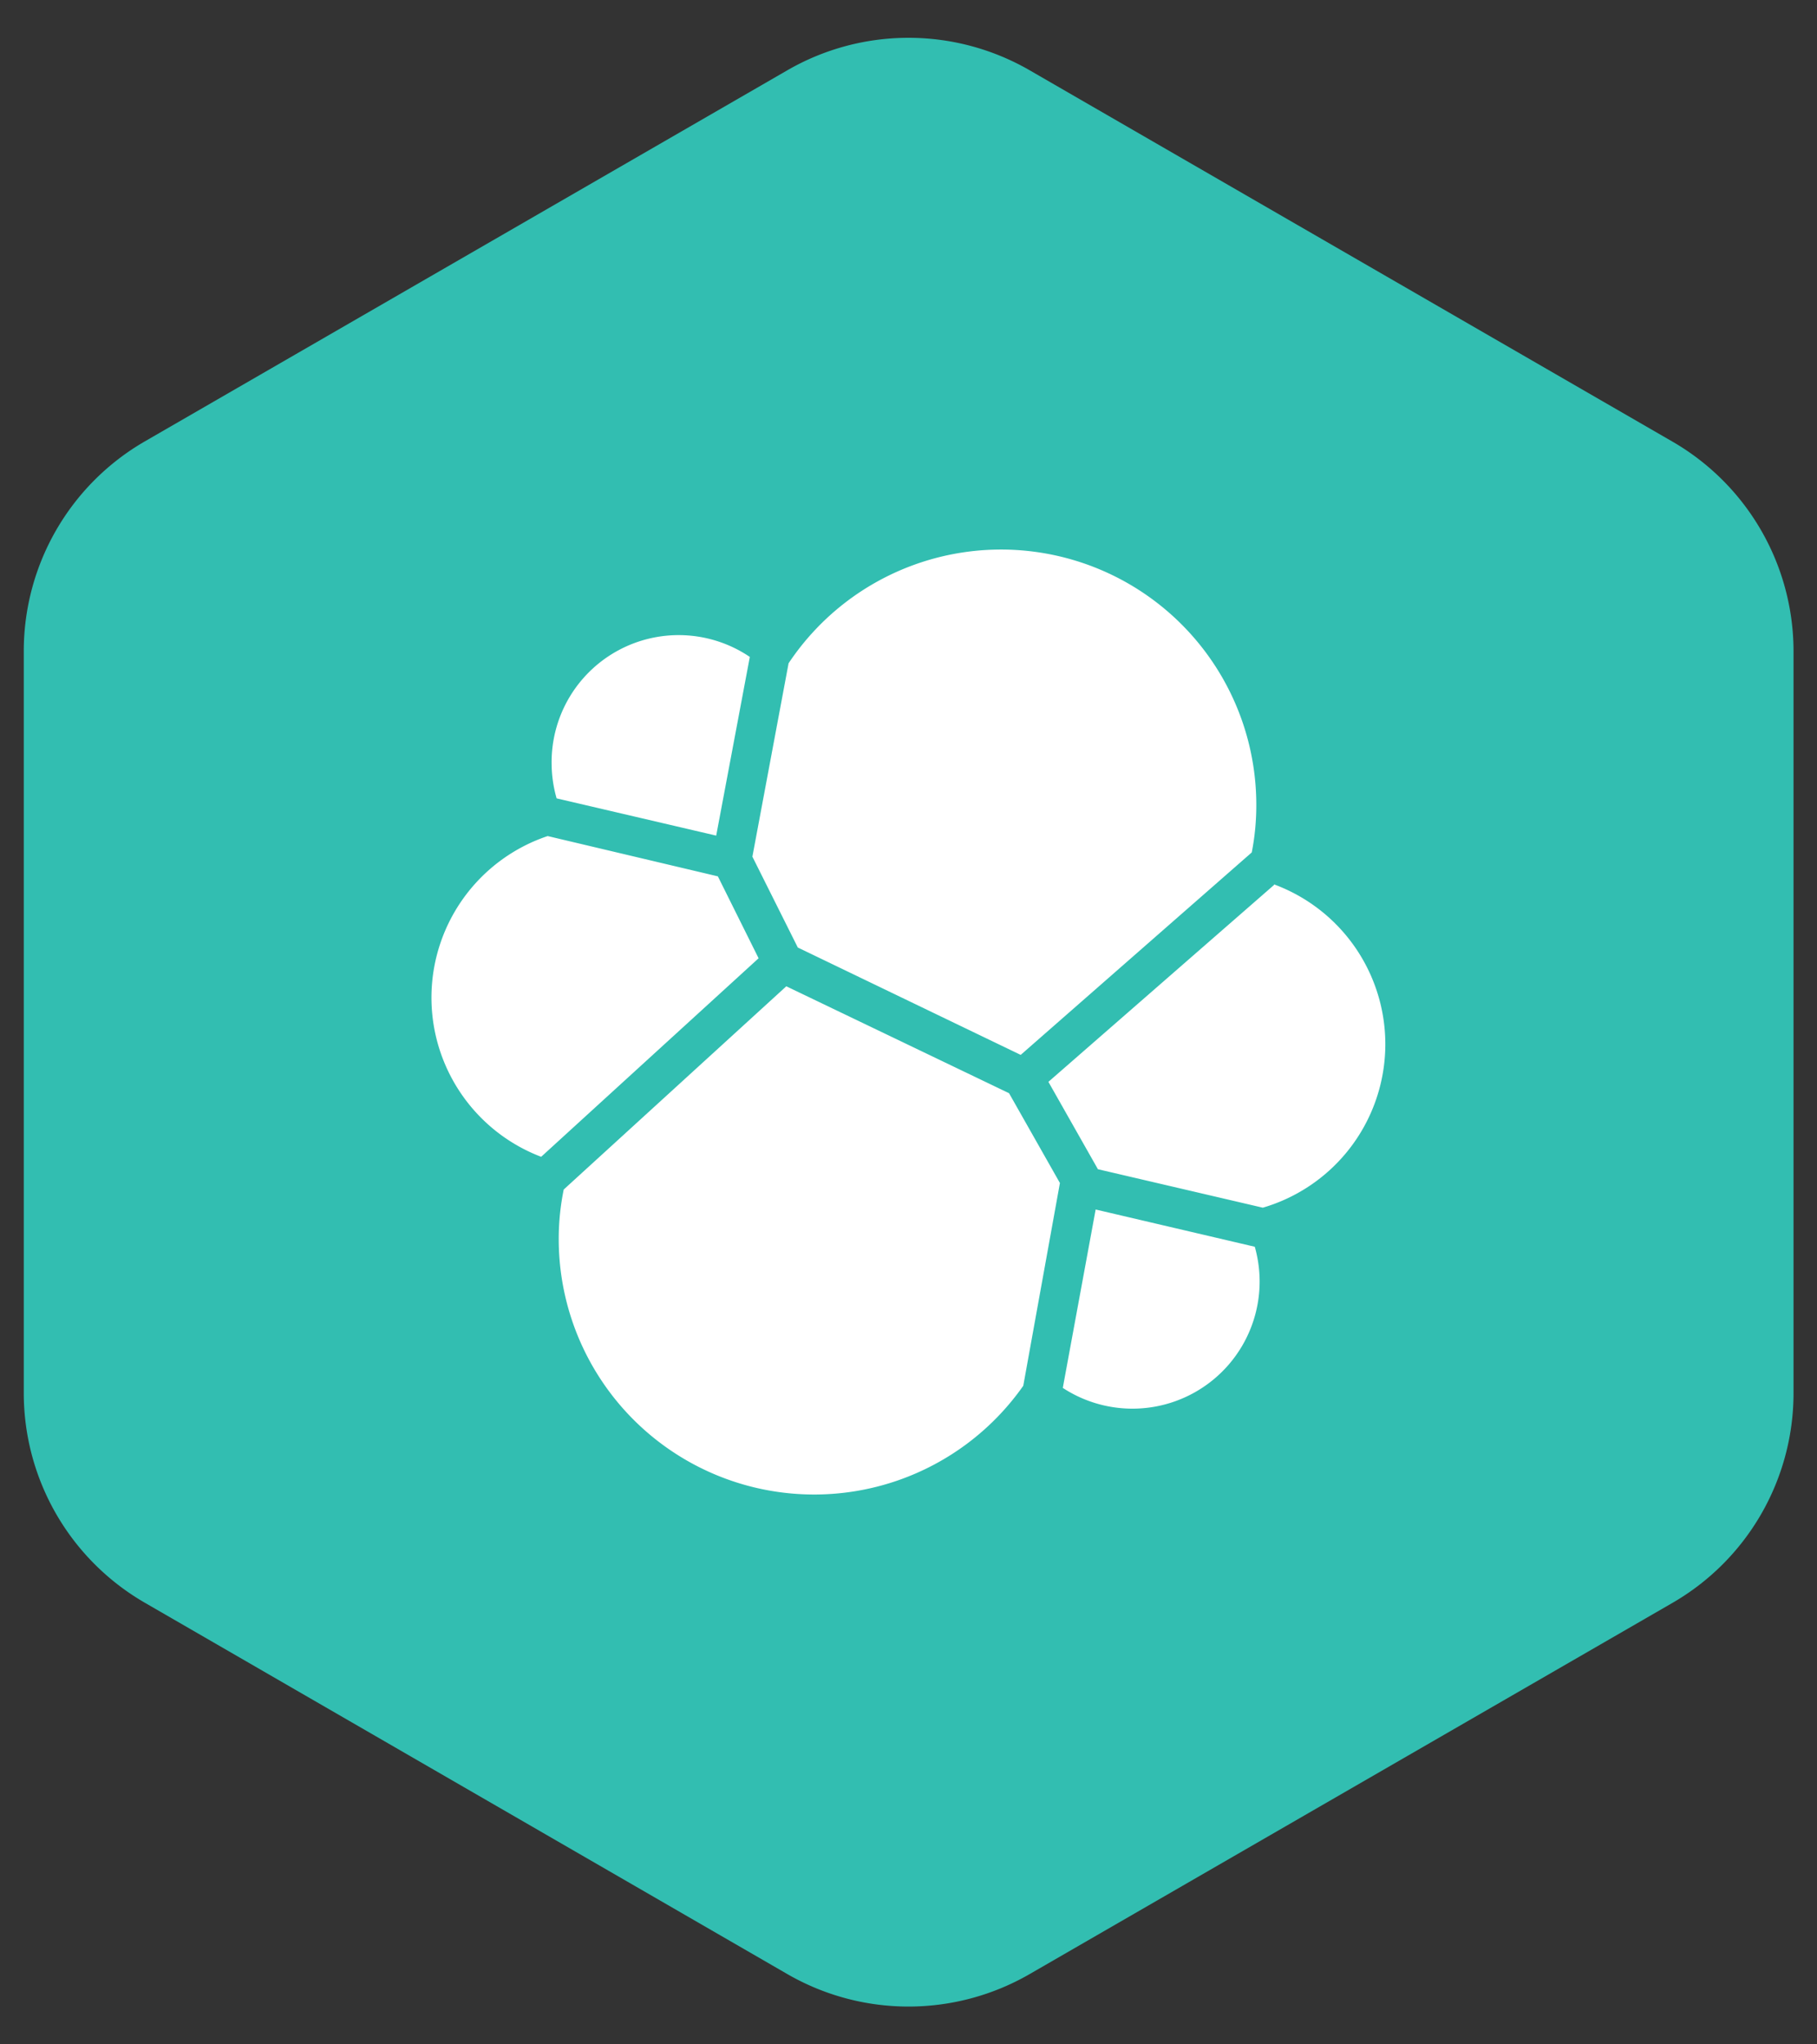
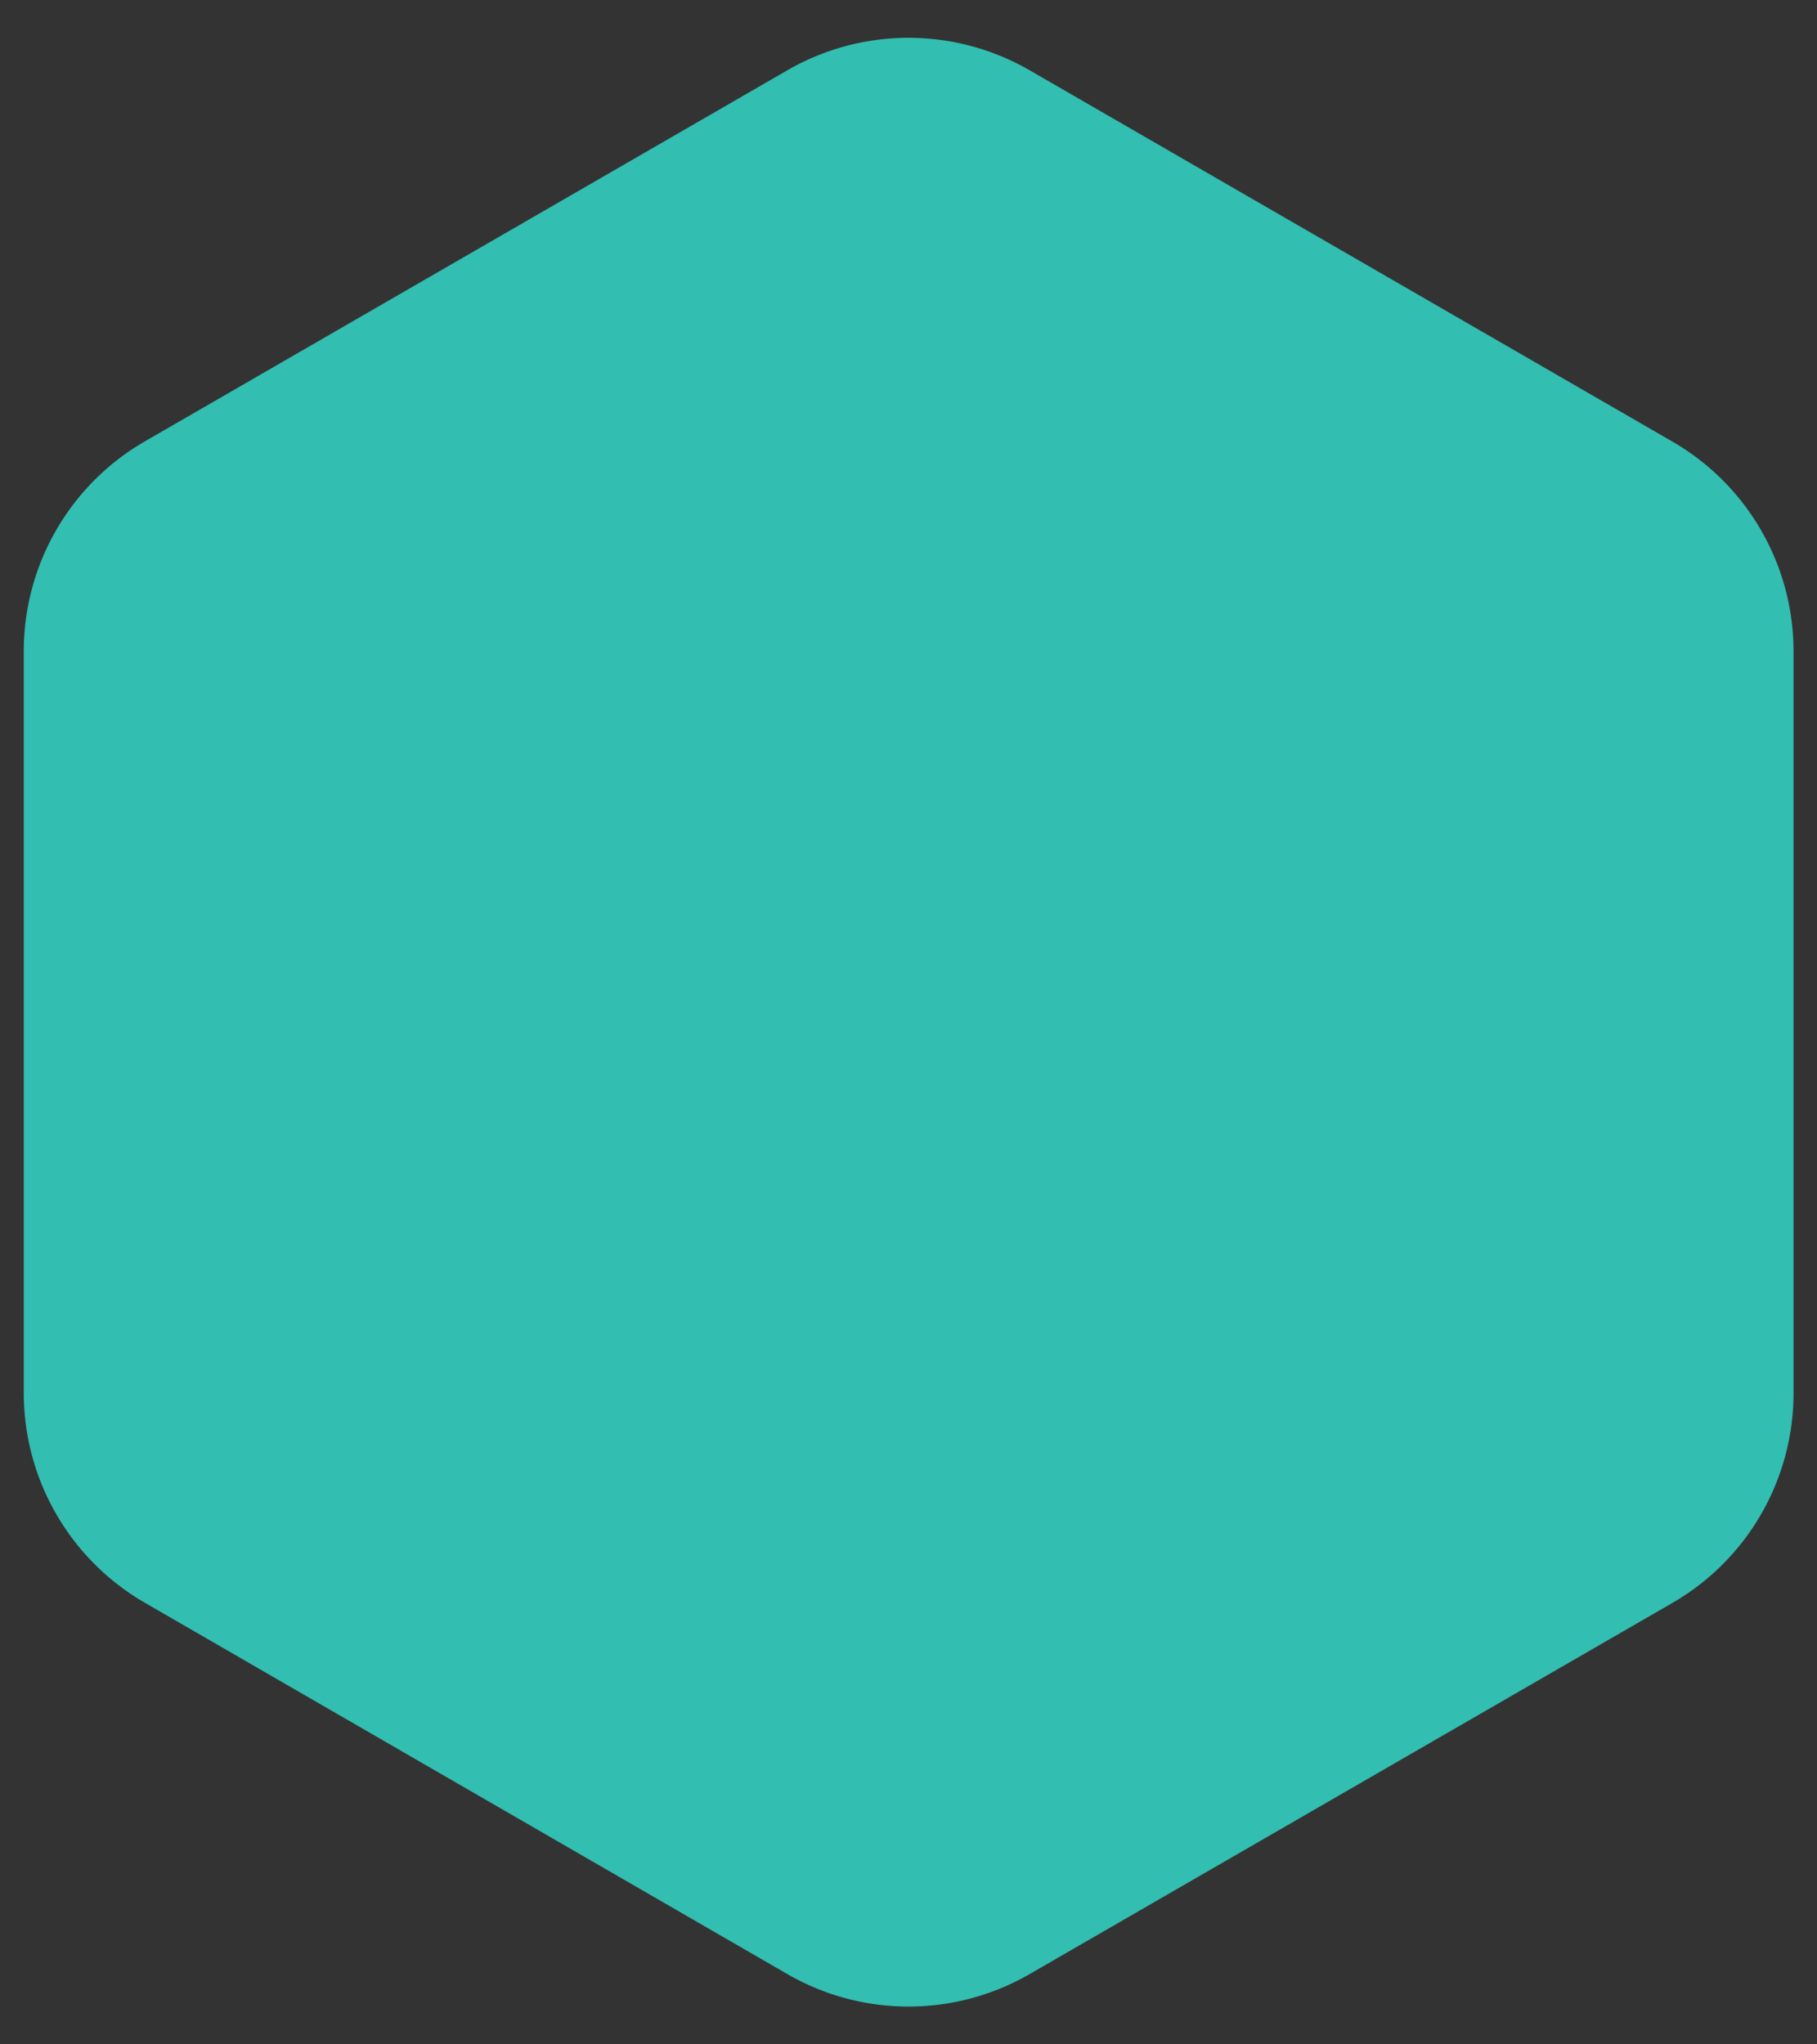
<svg xmlns="http://www.w3.org/2000/svg" id="Layer_1" data-name="Layer 1" viewBox="0 0 120 135">
  <rect x="0" y="0" width="120" height="135" fill="#333333" stroke="none" />
  <defs>
    <style>.cls-1{fill:#32beb1;}.cls-2{fill:#fff;}</style>
  </defs>
  <title>01_INSTANA_IconSet</title>
  <path class="cls-1" d="M52,4.64,9.56,29.15A16,16,0,0,0,1.57,43V92a16,16,0,0,0,8,13.84L52,130.36a16,16,0,0,0,16,0l42.45-24.51a16,16,0,0,0,8-13.84V43a16,16,0,0,0-8-13.84L68,4.64A16,16,0,0,0,52,4.64Z" />
-   <path class="cls-2" d="M47.3,55.18l2.22-11.8a8.39,8.39,0,0,0-13.09,7,8.53,8.53,0,0,0,.33,2.34ZM67.41,69.66,82.67,56.29a16.13,16.13,0,0,0,.3-3.13A16.86,16.86,0,0,0,52.08,43.8L49.69,56.57l3,6Zm-20-11.79L36.17,55.21a11.25,11.25,0,0,0-.43,21.18L50.1,63.28Zm36.73.57-14.9,13,3.27,5.77,10.89,2.54a11.25,11.25,0,0,0,.74-21.35ZM51.93,65.13,37.23,78.55a16.25,16.25,0,0,0-.33,3.29,16.87,16.87,0,0,0,30.68,9.67L70,78.12l-3.36-5.93ZM72.36,79.87,70.19,91.65a8.4,8.4,0,0,0,13-7.05,8.47,8.47,0,0,0-.32-2.27Z" />
</svg>